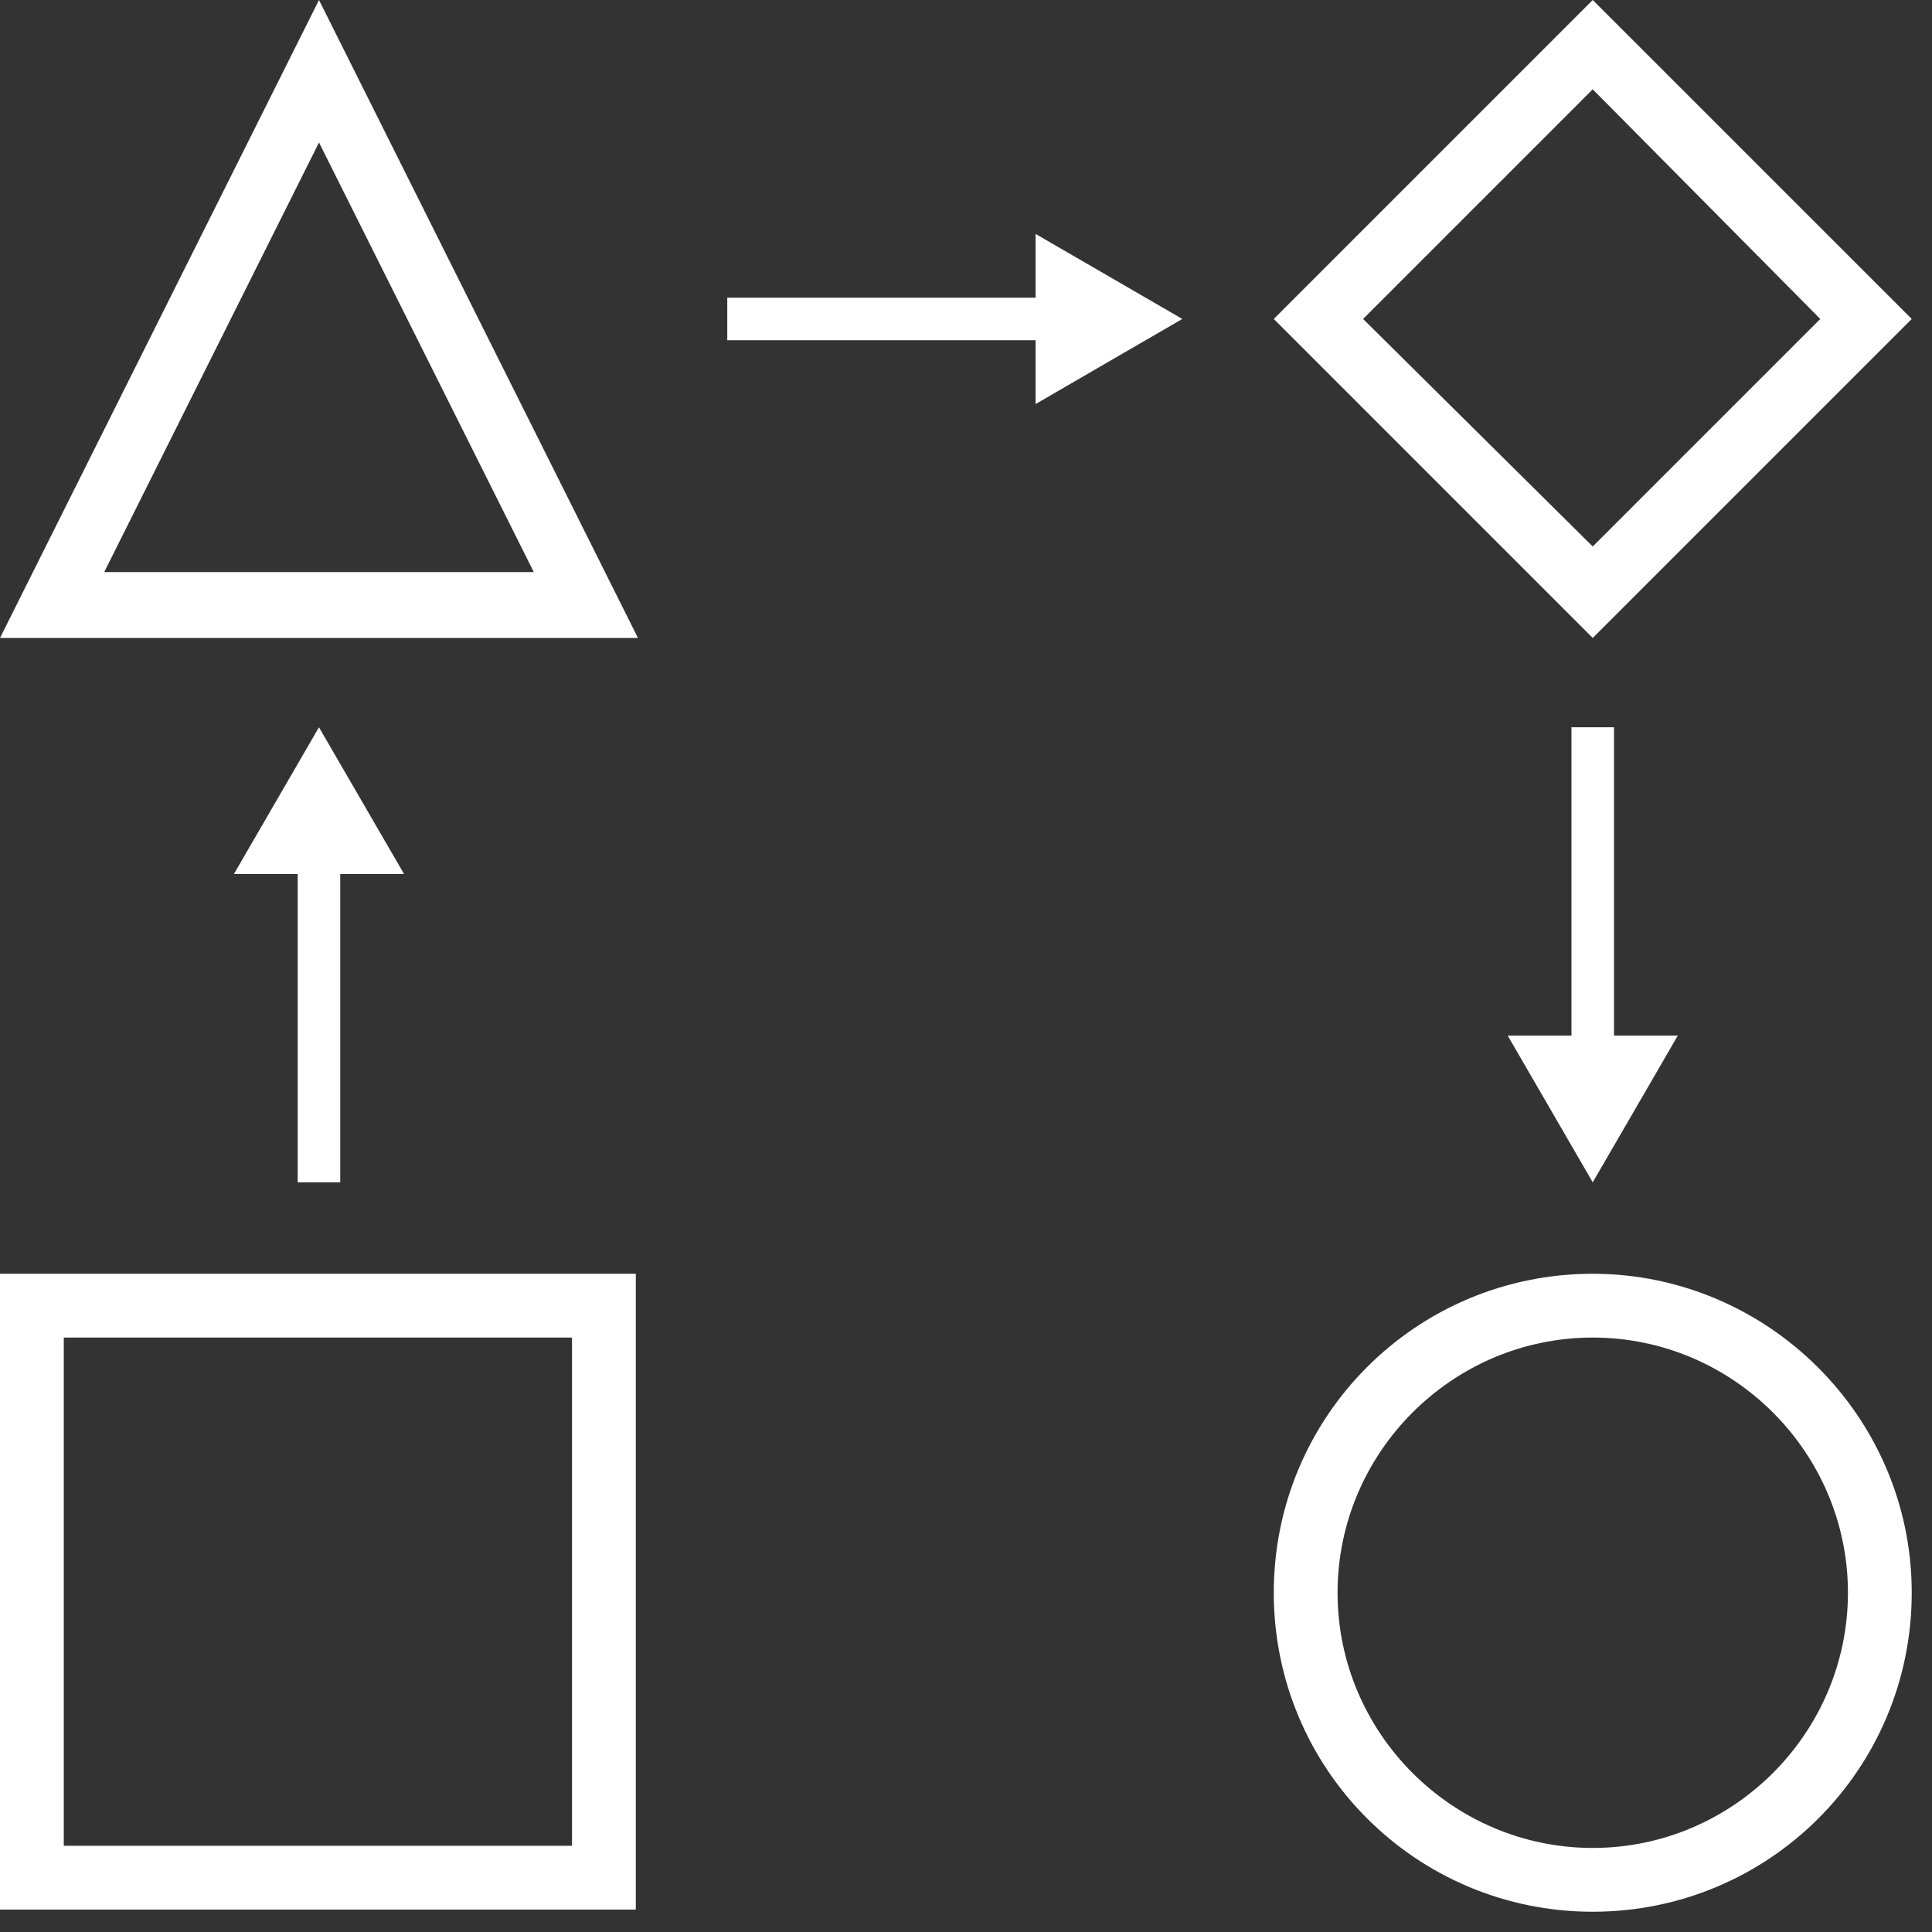
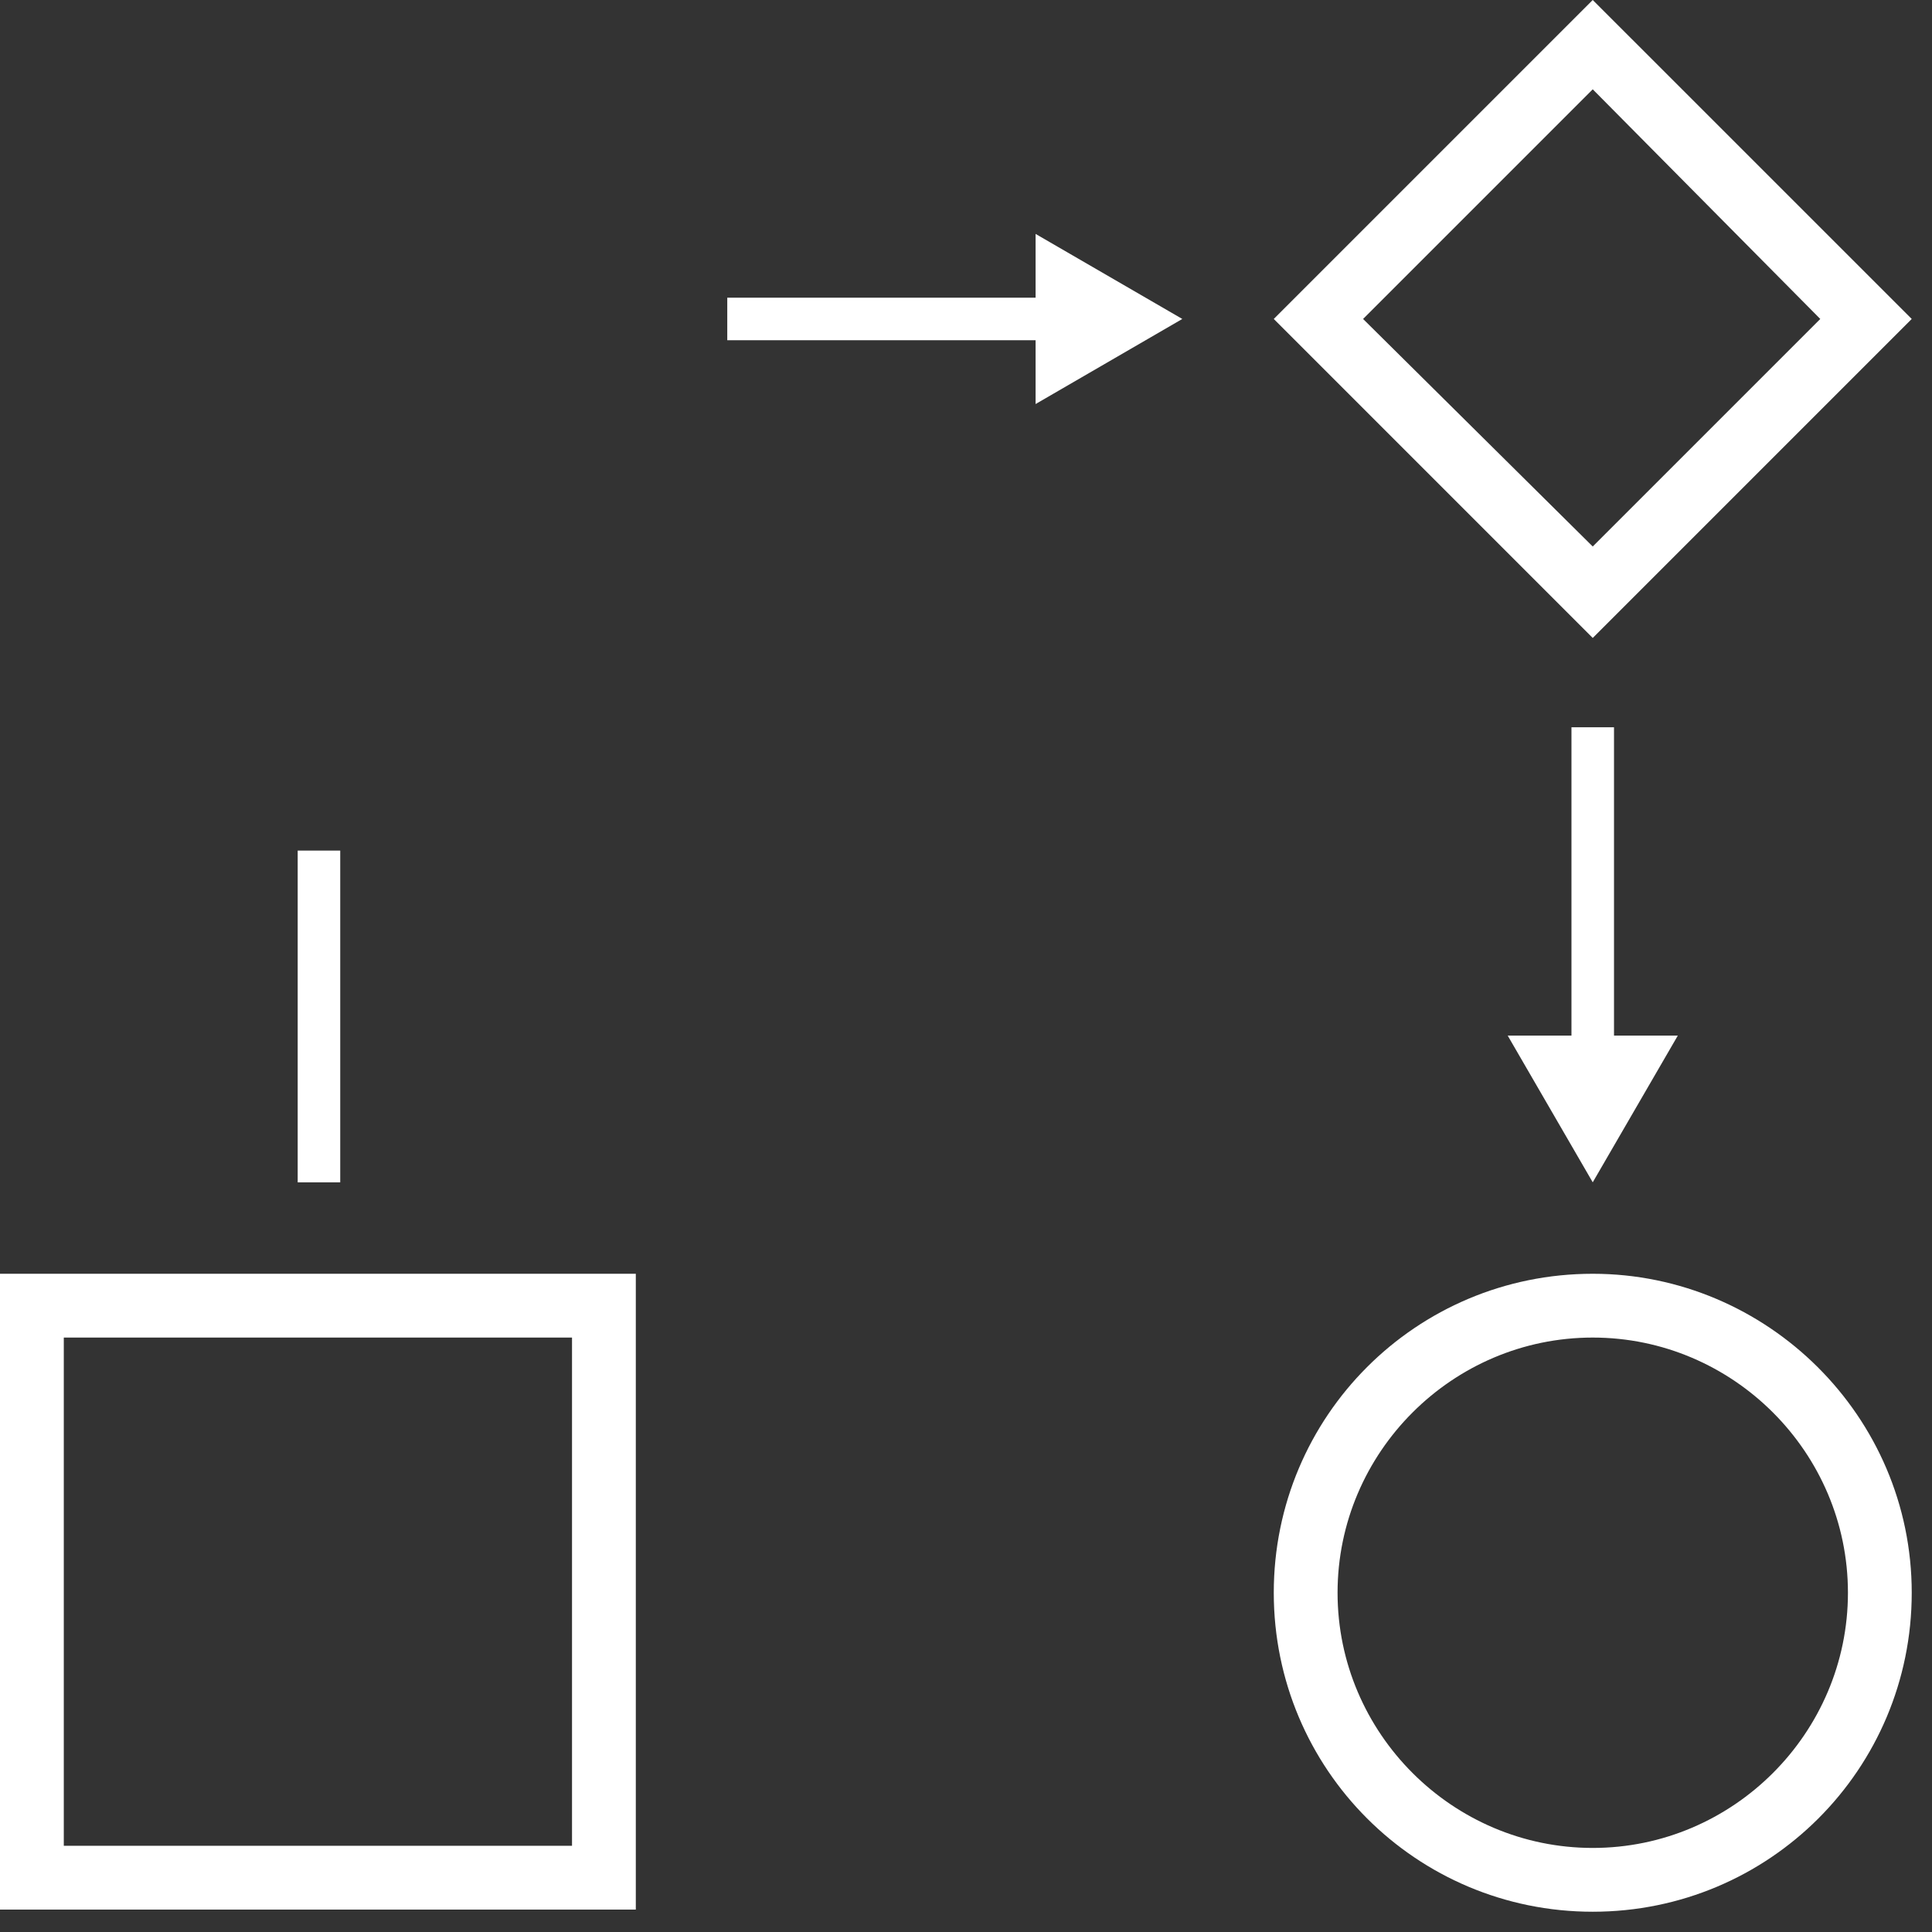
<svg xmlns="http://www.w3.org/2000/svg" width="53" height="53" viewBox="0 0 53 53" fill="none">
  <rect x="0" y="0" width="53" height="53" fill="#333333" stroke="none" />
  <path d="M43.693 2.45L49.935 8.75L43.693 14.992L37.393 8.75L43.693 2.45ZM43.693 0L34.943 8.75L43.693 17.501L52.444 8.75L43.693 0Z" fill="white" />
  <path d="M43.693 36.693C47.544 36.693 50.694 39.843 50.694 43.693C50.694 47.543 47.544 50.694 43.693 50.694C39.843 50.694 36.693 47.543 36.693 43.693C36.693 39.843 39.843 36.693 43.693 36.693ZM43.693 34.943C38.852 34.943 34.943 38.851 34.943 43.693C34.943 48.535 38.852 52.444 43.693 52.444C48.535 52.444 52.444 48.535 52.444 43.693C52.444 38.851 48.477 34.943 43.693 34.943Z" fill="white" />
-   <path d="M8.751 3.909L11.551 9.509L14.643 15.693H8.751H2.859L5.951 9.509L8.751 3.909ZM8.751 0L4.375 8.751L0 17.501H8.751H17.501L13.126 8.751L8.751 0Z" fill="white" />
  <path d="M19.951 8.75H29.109" stroke="white" stroke-width="1.167" stroke-miterlimit="10" />
  <path d="M28.409 11.084L32.434 8.75L28.409 6.417V11.084Z" fill="white" />
  <path d="M43.693 19.951V29.109" stroke="white" stroke-width="1.167" stroke-miterlimit="10" />
  <path d="M41.36 28.409L43.693 32.434L46.027 28.409H41.36Z" fill="white" />
  <path d="M8.75 32.435V23.334" stroke="white" stroke-width="1.167" stroke-miterlimit="10" />
-   <path d="M11.084 23.976L8.75 19.951L6.417 23.976H11.084Z" fill="white" />
  <path d="M15.692 36.693V50.635H1.75V36.693H15.692ZM17.442 34.943H0V52.385H17.442V34.943Z" fill="white" />
</svg>